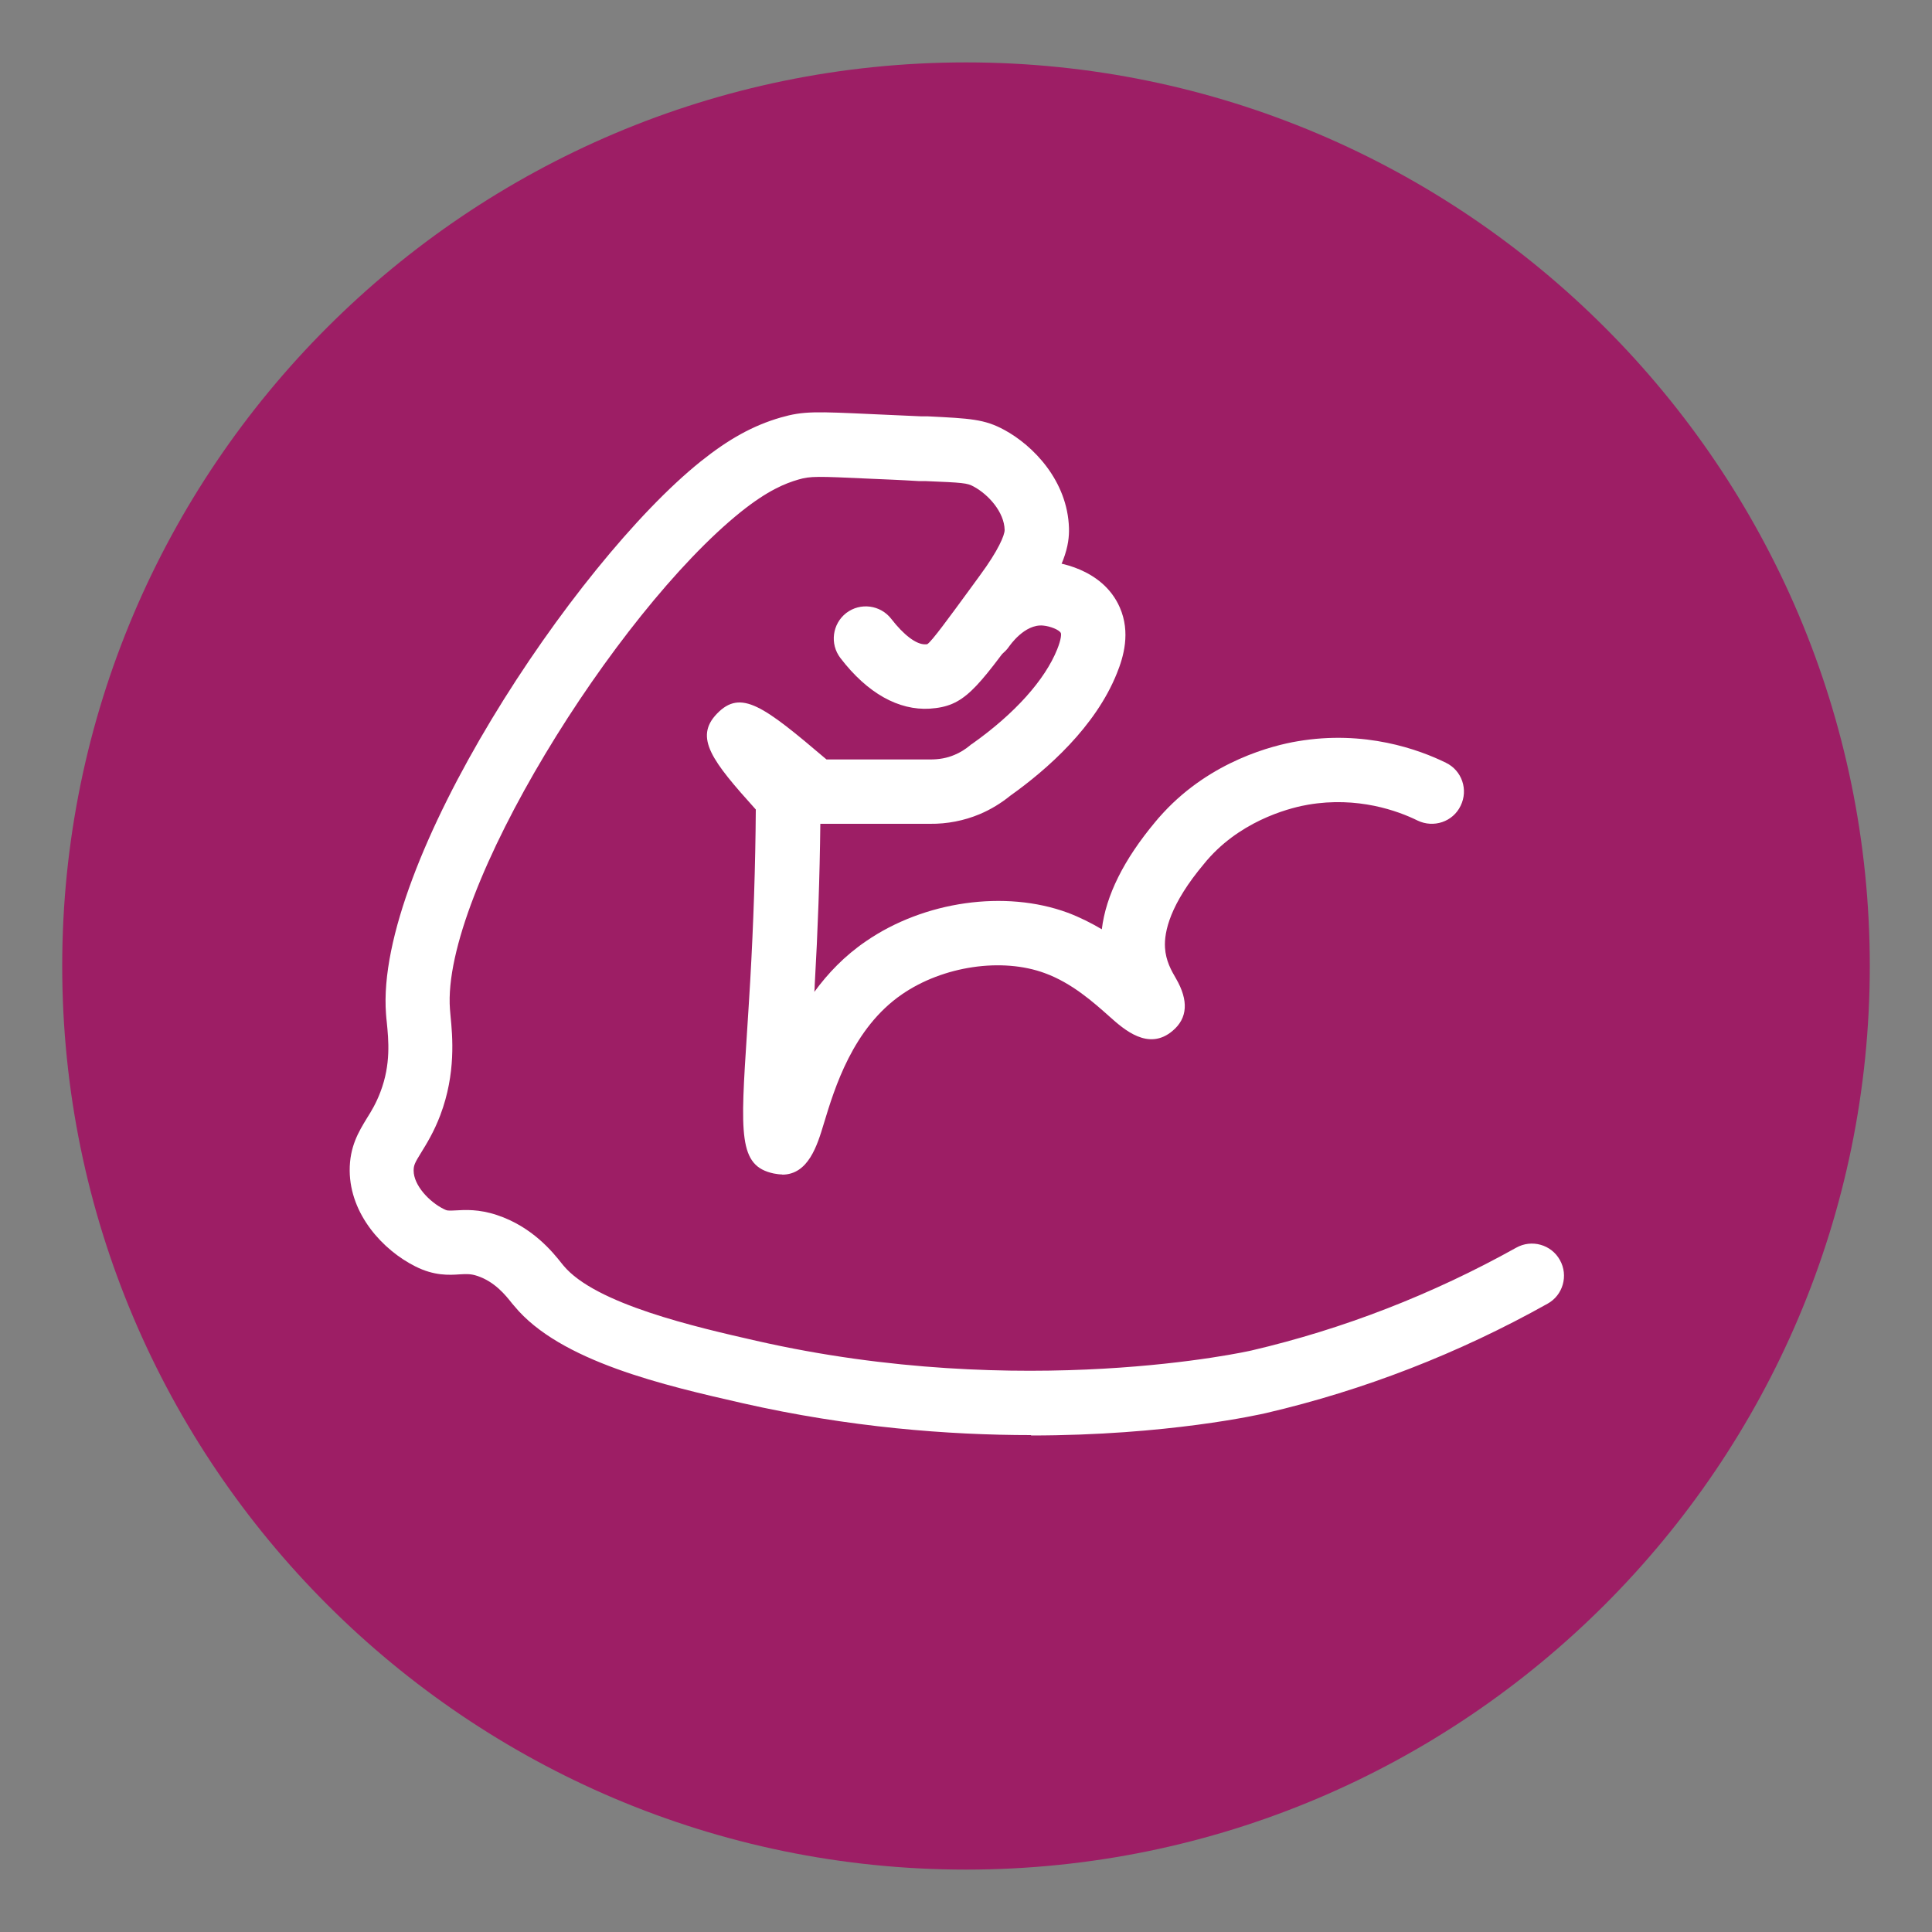
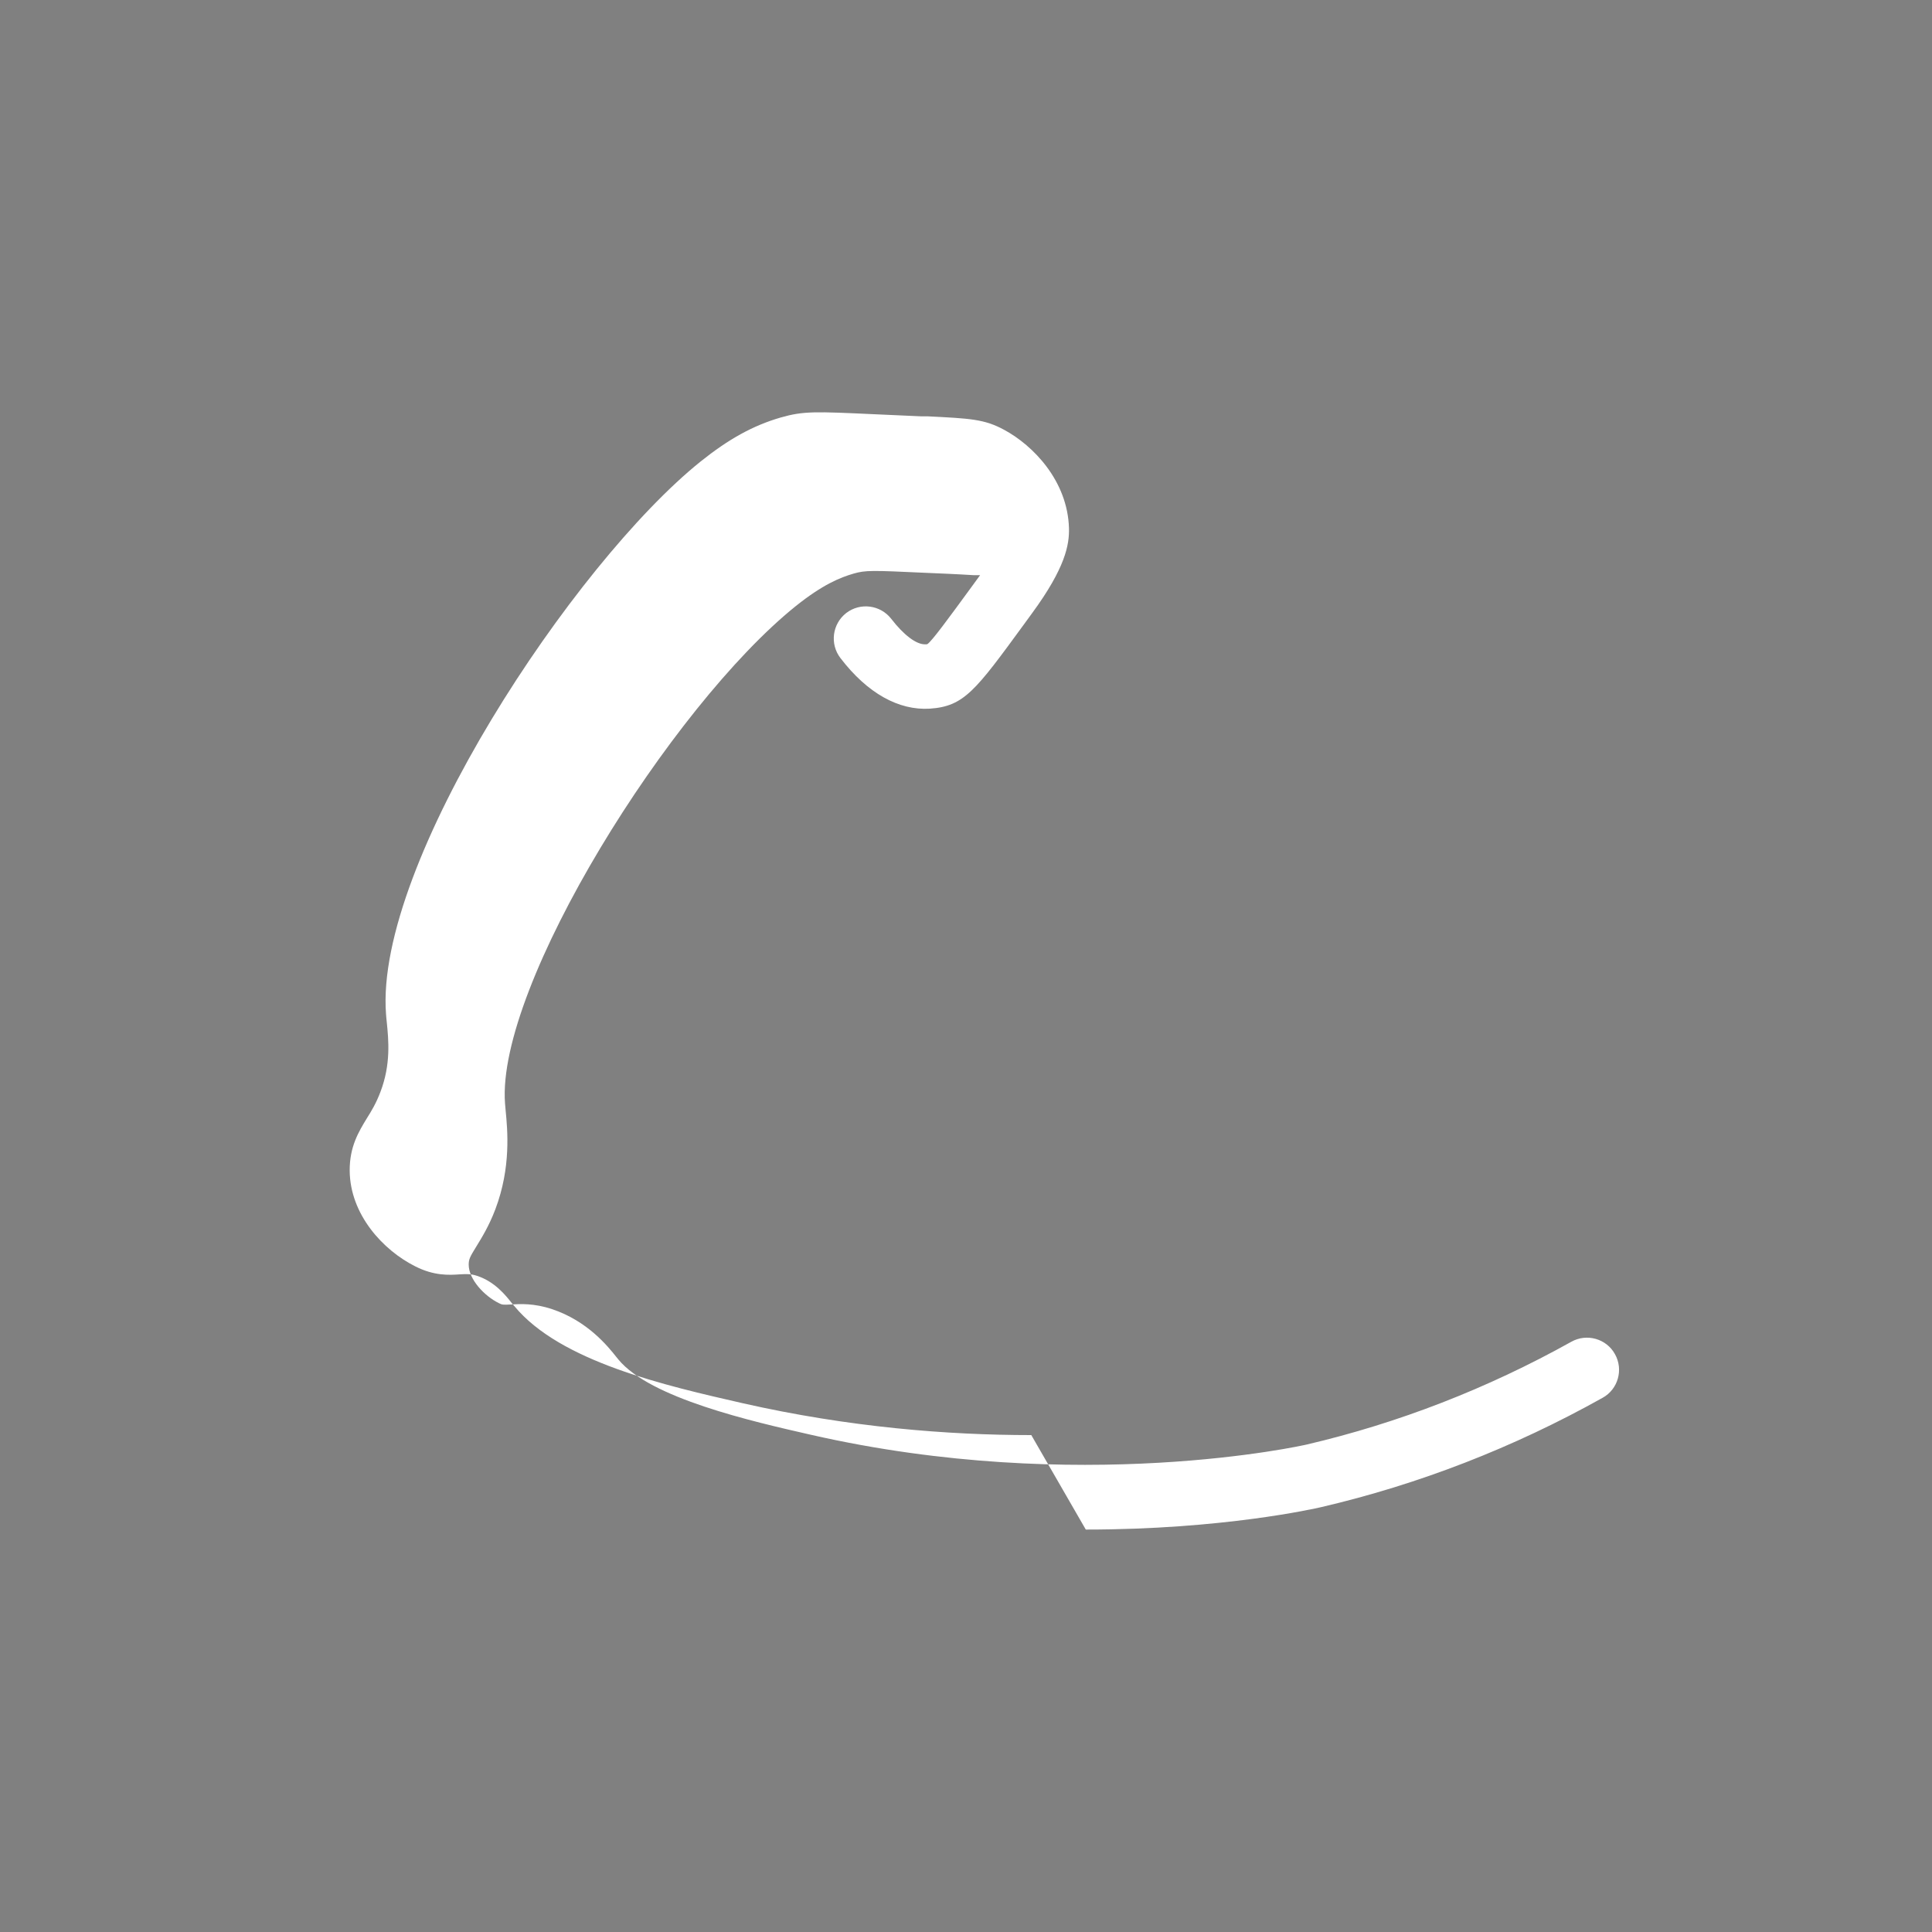
<svg xmlns="http://www.w3.org/2000/svg" id="Ebene_1" viewBox="0 0 100 100">
  <rect x="0" y="0" width="100" height="100" fill="#808080" stroke="none" />
  <defs>
    <style>.cls-1{fill:#fff;}.cls-2{fill:#9d1e65;}</style>
  </defs>
-   <circle class="cls-2" cx="50" cy="50" r="45.38" />
-   <path class="cls-2" d="M50,96.77c-25.79,0-46.78-20.98-46.78-46.77S24.21,3.23,50,3.23s46.78,20.98,46.78,46.77-20.98,46.77-46.78,46.77ZM50,6.03C25.75,6.03,6.02,25.75,6.02,50s19.73,43.97,43.98,43.97,43.98-19.73,43.98-43.97S74.25,6.03,50,6.03Z" />
-   <path class="cls-1" d="M53.38,74.28c-4.29,0-9.43-.4-14.94-1.65-3.99-.91-9.45-2.15-11.82-5.03l-.12-.14c-.33-.42-.89-1.12-1.8-1.42-.33-.11-.54-.1-.9-.08-.56.04-1.33.08-2.3-.41-1.68-.84-3.38-2.69-3.4-4.95-.01-1.25.47-2.03.89-2.72.24-.38.48-.78.7-1.36.55-1.44.42-2.69.33-3.61-.02-.16-.03-.3-.04-.43-.59-7.79,9.73-23.33,16.28-28.59,1.46-1.17,2.73-1.87,4.15-2.28,1.18-.34,1.8-.31,4.83-.17.67.03,1.48.07,2.45.11h.34c2.18.11,2.92.14,3.95.7,1.5.81,3.28,2.64,3.35,5.09.02.85-.18,2.04-1.91,4.4l-.43.59c-2.5,3.42-3.09,4.23-4.86,4.35-1.61.1-3.23-.79-4.63-2.62-.56-.73-.42-1.77.3-2.33.73-.56,1.77-.42,2.33.3.64.83,1.3,1.34,1.77,1.32.04,0,.07,0,.1-.01.24-.16,1.1-1.34,2.3-2.98l.43-.59c.95-1.29,1.27-2.07,1.27-2.34-.02-.92-.83-1.83-1.61-2.25-.33-.18-.54-.2-2.51-.28h-.34c-.97-.06-1.78-.09-2.46-.12-2.8-.13-3.13-.14-3.75.04-.69.2-1.59.56-2.99,1.68-6.47,5.2-15.51,19.65-15.05,25.74l.03.35c.1,1.03.29,2.96-.53,5.13-.33.87-.71,1.48-.98,1.92-.34.55-.4.67-.4.95,0,.76.81,1.62,1.56,1.99.17.09.23.09.62.07.48-.03,1.2-.07,2.13.24,1.84.61,2.9,1.93,3.35,2.5l.09.11c1.65,2,6.87,3.19,9.99,3.9,13.85,3.15,25.51.53,25.63.5,4.75-1.11,9.36-2.9,13.7-5.32.8-.45,1.82-.16,2.26.64.45.8.16,1.82-.64,2.26-4.61,2.58-9.51,4.48-14.57,5.66-.31.07-5.09,1.16-12.18,1.16Z" />
-   <path class="cls-1" d="M40.5,60.79c-.14,0-.29-.02-.45-.05-1.84-.39-1.73-2.01-1.38-7.38.05-.81.11-1.67.16-2.57.17-2.98.27-5.96.29-8.89-2.25-2.5-3.21-3.72-2.01-4.96,1.24-1.29,2.41-.4,5.67,2.37h5.36c.47,0,.87-.07,1.27-.24.29-.12.56-.29.8-.49.03-.03.07-.06.11-.08,2.2-1.56,3.76-3.3,4.4-4.89.22-.55.21-.79.19-.84-.07-.17-.56-.36-.91-.39-.97-.1-1.75,1.06-1.76,1.07-.51.76-1.55.96-2.3.46-.76-.51-.97-1.52-.47-2.29.19-.29,1.93-2.8,4.83-2.55.28.02,2.75.29,3.66,2.37.57,1.3.19,2.57-.15,3.41-1.11,2.77-3.6,4.97-5.51,6.33-.48.39-1.02.72-1.59.96-.81.34-1.69.51-2.57.5h-5.68c-.03,2.75-.13,5.55-.29,8.34,0,.12-.01.24-.02.36.7-.96,1.57-1.87,2.67-2.62,3.02-2.08,7.21-2.67,10.44-1.48.64.24,1.23.54,1.77.86.21-1.75,1.14-3.61,2.76-5.55.09-.11.24-.29.43-.49,2.48-2.68,5.67-3.48,6.93-3.69,3.49-.6,6.31.43,7.69,1.11.83.4,1.17,1.4.76,2.23-.4.83-1.4,1.16-2.23.76-1.01-.5-3.1-1.26-5.66-.82-.72.12-3.21.68-5.06,2.68-.14.15-.25.28-.32.37-1.77,2.1-2.08,3.53-2.03,4.35.04.68.33,1.19.57,1.6.66,1.14.6,2.05-.17,2.7-1.25,1.07-2.52-.06-3.28-.74-.82-.73-1.94-1.73-3.34-2.24-2.22-.82-5.27-.37-7.4,1.1-2.54,1.75-3.48,4.84-4.04,6.69-.34,1.13-.8,2.64-2.16,2.64Z" />
+   <path class="cls-1" d="M53.38,74.28c-4.29,0-9.43-.4-14.94-1.65-3.99-.91-9.45-2.15-11.82-5.03l-.12-.14c-.33-.42-.89-1.12-1.8-1.42-.33-.11-.54-.1-.9-.08-.56.04-1.33.08-2.3-.41-1.68-.84-3.38-2.69-3.4-4.95-.01-1.25.47-2.03.89-2.72.24-.38.48-.78.7-1.36.55-1.44.42-2.69.33-3.61-.02-.16-.03-.3-.04-.43-.59-7.79,9.73-23.33,16.28-28.59,1.46-1.17,2.73-1.87,4.15-2.28,1.18-.34,1.8-.31,4.83-.17.67.03,1.48.07,2.45.11h.34c2.18.11,2.92.14,3.95.7,1.5.81,3.28,2.64,3.35,5.09.02.85-.18,2.04-1.91,4.4l-.43.59c-2.5,3.42-3.09,4.23-4.86,4.35-1.61.1-3.23-.79-4.63-2.62-.56-.73-.42-1.77.3-2.33.73-.56,1.77-.42,2.33.3.64.83,1.3,1.34,1.77,1.32.04,0,.07,0,.1-.01.24-.16,1.1-1.34,2.3-2.98l.43-.59h-.34c-.97-.06-1.78-.09-2.46-.12-2.8-.13-3.13-.14-3.75.04-.69.2-1.59.56-2.99,1.68-6.47,5.2-15.51,19.65-15.05,25.74l.03.35c.1,1.03.29,2.96-.53,5.13-.33.87-.71,1.48-.98,1.92-.34.55-.4.67-.4.95,0,.76.81,1.62,1.56,1.99.17.09.23.09.62.07.48-.03,1.2-.07,2.13.24,1.84.61,2.9,1.93,3.35,2.5l.09.11c1.65,2,6.87,3.19,9.99,3.9,13.85,3.15,25.51.53,25.63.5,4.75-1.11,9.36-2.9,13.7-5.32.8-.45,1.82-.16,2.26.64.45.8.16,1.82-.64,2.26-4.61,2.58-9.51,4.48-14.57,5.66-.31.07-5.09,1.16-12.18,1.16Z" />
</svg>